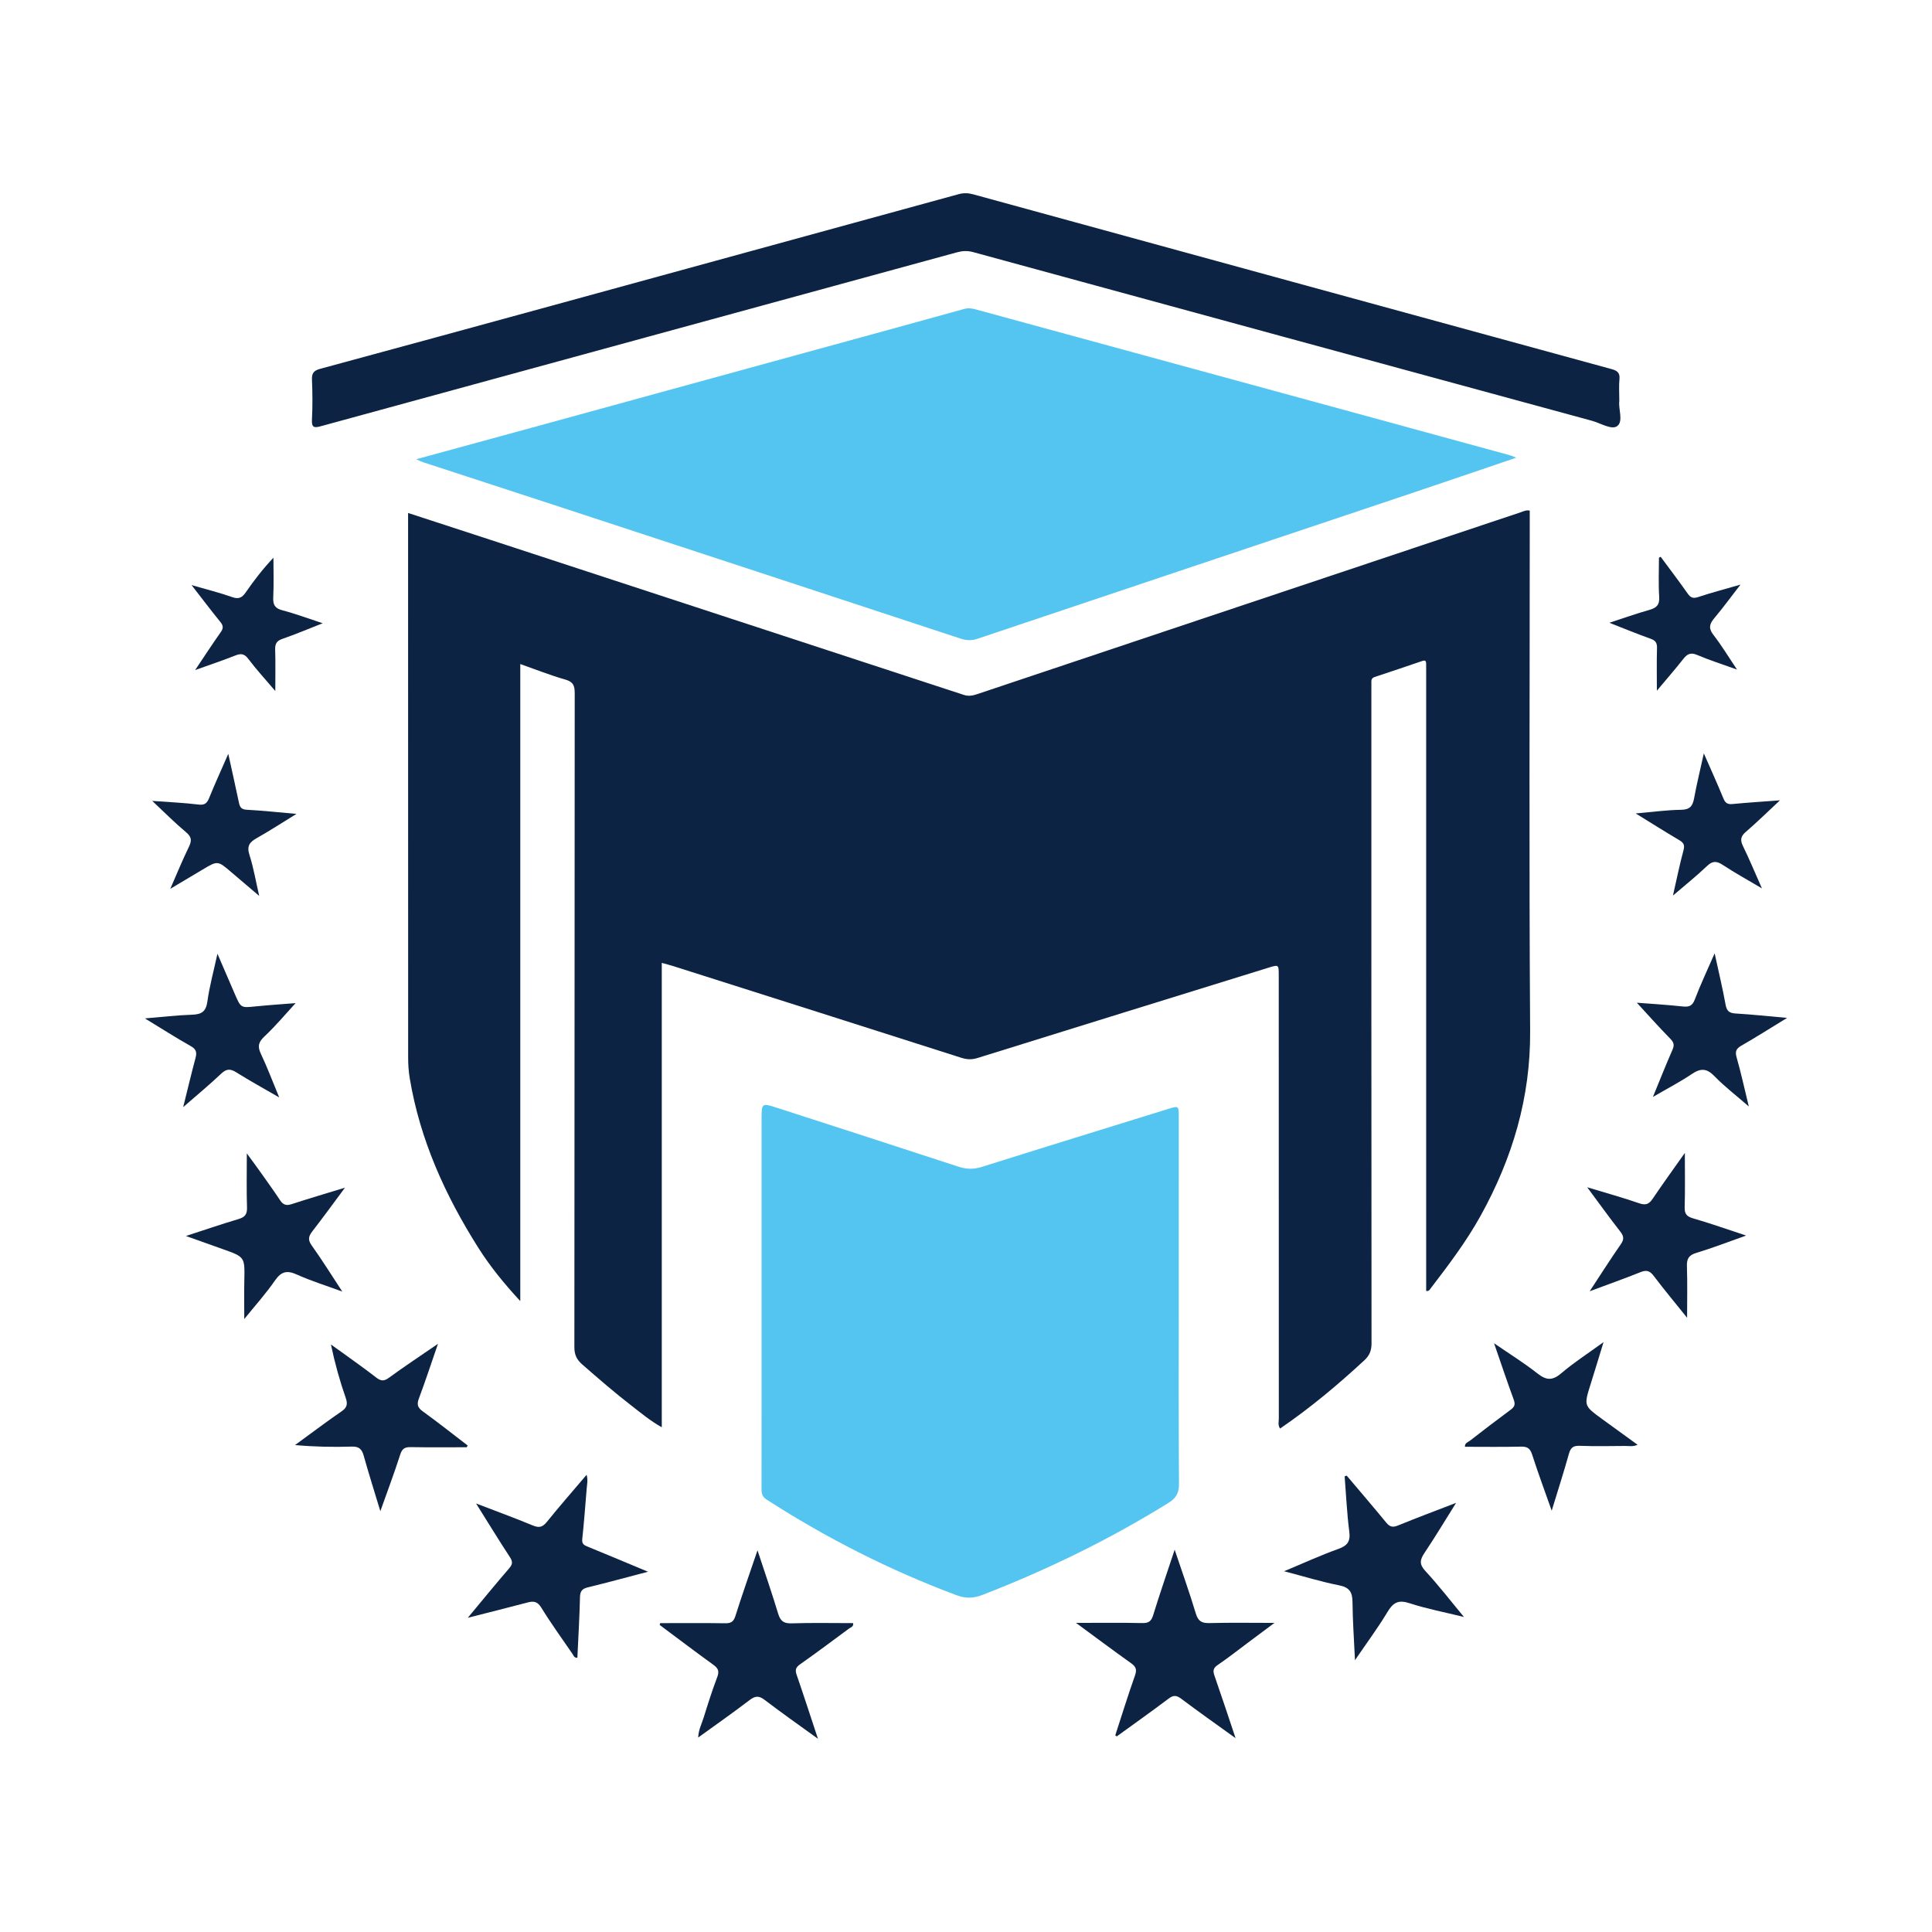
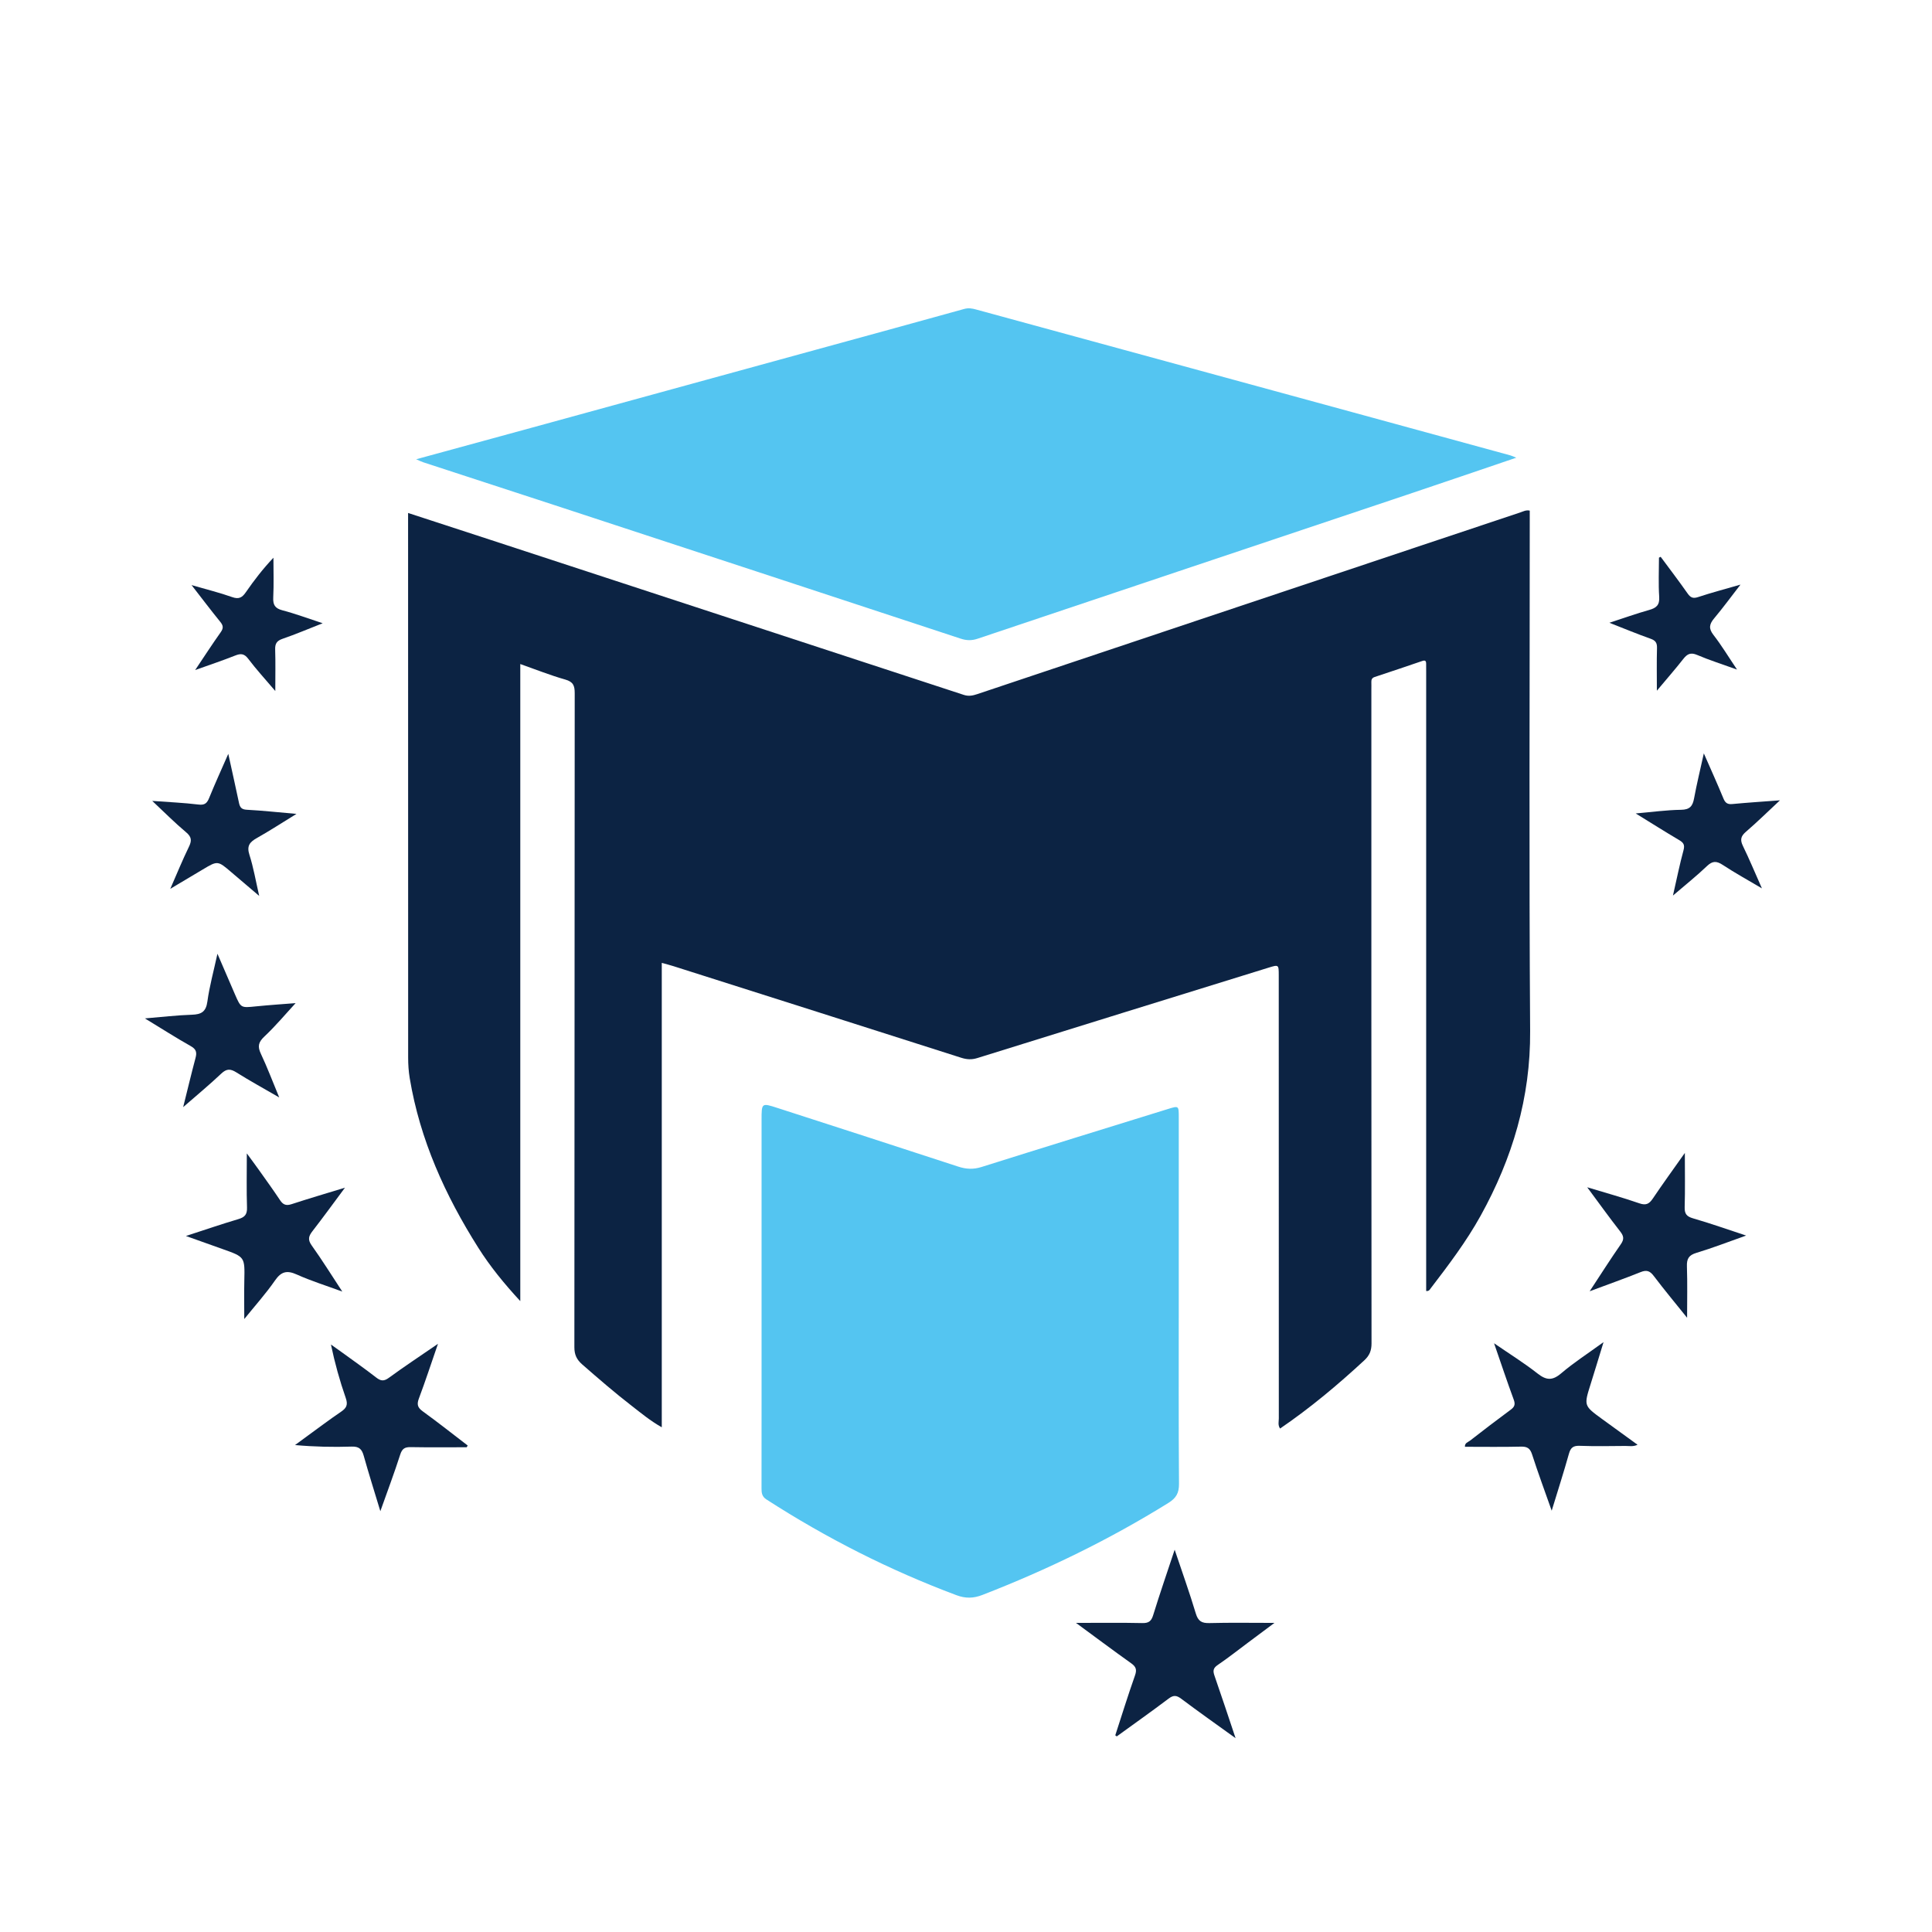
<svg xmlns="http://www.w3.org/2000/svg" version="1.1" id="Layer_1" x="0px" y="0px" width="200px" height="200px" viewBox="0 0 200 200" enable-background="new 0 0 200 200" xml:space="preserve">
  <g>
    <path fill="#0C2343" d="M68.507,99.677c0,16.018,0,31.971,0,48.075c-1.204-0.68-2.151-1.475-3.122-2.226   c-1.756-1.358-3.432-2.812-5.105-4.272c-0.578-0.505-0.822-1.008-0.821-1.795c0.023-22.567,0.015-45.134,0.035-67.701   c0.001-0.776-0.152-1.178-0.979-1.412c-1.536-0.433-3.026-1.032-4.655-1.605c0,21.981,0,43.847,0,65.95   c-1.703-1.845-3.134-3.606-4.346-5.523c-3.426-5.418-6.039-11.177-7.099-17.554c-0.115-0.694-0.163-1.406-0.163-2.11   c-0.009-18.479-0.007-36.957-0.007-55.436c0-0.285,0-0.569,0-0.966c2.873,0.937,5.644,1.838,8.413,2.745   c16.372,5.359,32.743,10.718,49.112,16.087c0.496,0.163,0.918,0.081,1.39-0.077c15.36-5.15,30.725-10.288,46.089-15.427   c3.376-1.129,6.752-2.257,10.129-3.383c0.3-0.1,0.586-0.272,0.981-0.189c0,0.343,0,0.694,0,1.045   c0,17.609-0.079,35.219,0.04,52.828c0.047,6.901-1.834,13.173-5.122,19.117c-1.482,2.679-3.331,5.114-5.187,7.54   c-0.088,0.115-0.156,0.287-0.453,0.256c0-0.326,0-0.666,0-1.006c0-21.054,0-42.108,0-63.162c0-0.258-0.001-0.515-0.003-0.773   c-0.002-0.298-0.104-0.382-0.415-0.274c-1.637,0.565-3.281,1.109-4.923,1.657c-0.253,0.084-0.345,0.256-0.334,0.513   c0.011,0.257,0.002,0.515,0.002,0.773c0,22.567-0.004,45.134,0.016,67.701c0.001,0.739-0.209,1.252-0.746,1.747   c-2.742,2.535-5.593,4.929-8.722,7.063c-0.244-0.361-0.128-0.719-0.129-1.045c-0.007-15.292-0.006-30.583-0.007-45.875   c0-1.109-0.004-1.117-1.058-0.79c-10.05,3.113-20.101,6.224-30.145,9.357c-0.591,0.184-1.095,0.152-1.67-0.032   c-9.93-3.173-19.865-6.329-29.8-9.485C69.338,99.898,68.966,99.805,68.507,99.677z" />
    <path fill="#54C5F1" d="M43.08,47.543c4.061-1.109,7.987-2.177,11.911-3.253c9.869-2.706,19.736-5.415,29.604-8.122   c5.073-1.392,10.148-2.774,15.216-4.185c0.438-0.122,0.809-0.06,1.213,0.051c12.965,3.54,25.931,7.076,38.896,10.614   c5.477,1.495,10.954,2.992,16.429,4.492c0.179,0.049,0.348,0.135,0.614,0.241c-3.877,1.315-7.666,2.614-11.463,3.887   c-14.766,4.951-29.535,9.891-44.298,14.852c-0.614,0.206-1.143,0.194-1.756-0.008c-14.025-4.623-28.055-9.229-42.086-13.834   c-4.514-1.481-9.032-2.947-13.547-4.423C43.605,47.787,43.408,47.684,43.08,47.543z" />
    <path fill="#54C5F1" d="M122.025,134.768c0,6.278-0.022,12.556,0.024,18.833c0.007,0.96-0.289,1.479-1.108,1.988   c-6.111,3.794-12.544,6.921-19.245,9.519c-0.919,0.356-1.735,0.38-2.68,0.027c-6.925-2.589-13.472-5.913-19.681-9.917   c-0.463-0.298-0.504-0.685-0.502-1.154c0.008-2.897,0.004-5.795,0.004-8.692c0-9.819,0-19.638,0-29.457   c0-1.749,0.004-1.752,1.66-1.216c6.229,2.015,12.462,4.02,18.682,6.062c0.833,0.274,1.577,0.313,2.426,0.046   c6.427-2.025,12.867-4.009,19.304-6.004c1.114-0.345,1.117-0.341,1.117,0.843C122.025,122.019,122.025,128.393,122.025,134.768z" />
-     <path fill="#0C2343" d="M167.63,41.525c-0.114,0.78,0.441,2.077-0.208,2.577c-0.575,0.443-1.732-0.301-2.623-0.543   c-21.362-5.81-42.721-11.635-64.077-17.465c-0.578-0.158-1.106-0.124-1.682,0.033C77.101,32.13,55.158,38.117,33.219,44.121   c-0.683,0.187-0.969,0.163-0.926-0.675c0.071-1.38,0.061-2.769,0.002-4.15c-0.029-0.681,0.209-0.941,0.846-1.114   c8.02-2.17,16.034-4.362,24.048-6.556c14.017-3.837,28.033-7.678,42.048-11.525c0.512-0.141,0.989-0.126,1.501,0.014   c22.03,6.04,44.062,12.073,66.097,18.096c0.565,0.154,0.874,0.368,0.81,1.028C167.577,39.941,167.63,40.654,167.63,41.525z" />
-     <path fill="#0C2343" d="M68.339,168.026c2.242,0,4.485-0.022,6.726,0.014c0.613,0.01,0.88-0.164,1.071-0.772   c0.687-2.183,1.453-4.342,2.28-6.779c0.776,2.356,1.497,4.432,2.131,6.534c0.232,0.768,0.566,1.052,1.399,1.025   c2.118-0.069,4.24-0.023,6.369-0.023c0.065,0.38-0.256,0.437-0.433,0.568c-1.678,1.246-3.355,2.495-5.063,3.699   c-0.45,0.317-0.523,0.587-0.348,1.093c0.732,2.114,1.418,4.244,2.203,6.612c-1.977-1.433-3.777-2.692-5.52-4.025   c-0.6-0.459-0.984-0.417-1.564,0.026c-1.709,1.306-3.474,2.539-5.314,3.871c0.033-0.804,0.364-1.416,0.563-2.054   c0.438-1.409,0.884-2.819,1.408-4.197c0.226-0.596,0.118-0.905-0.386-1.269c-1.876-1.353-3.718-2.754-5.572-4.136   C68.305,168.15,68.322,168.088,68.339,168.026z" />
    <path fill="#0C2343" d="M115.453,179.638c0.673-2.066,1.315-4.143,2.039-6.191c0.214-0.604,0.109-0.908-0.394-1.266   c-1.848-1.315-3.665-2.676-5.712-4.18c2.457,0,4.658-0.03,6.856,0.018c0.66,0.014,0.936-0.18,1.132-0.814   c0.676-2.192,1.426-4.362,2.227-6.779c0.789,2.351,1.545,4.456,2.187,6.595c0.24,0.799,0.609,1.02,1.409,0.999   c2.144-0.057,4.29-0.019,6.735-0.019c-1.047,0.781-1.875,1.4-2.703,2.017c-1.056,0.787-2.091,1.607-3.179,2.346   c-0.475,0.323-0.498,0.614-0.326,1.105c0.725,2.078,1.412,4.17,2.183,6.466c-1.998-1.442-3.832-2.731-5.623-4.079   c-0.495-0.372-0.81-0.393-1.311-0.015c-1.767,1.333-3.574,2.611-5.366,3.91C115.555,179.714,115.504,179.676,115.453,179.638z" />
-     <path fill="#0C2343" d="M48.425,167.473c1.52-1.825,2.879-3.492,4.283-5.12c0.356-0.413,0.389-0.682,0.083-1.149   c-1.151-1.758-2.247-3.552-3.509-5.566c2.133,0.82,4.021,1.509,5.876,2.279c0.645,0.268,1.007,0.18,1.448-0.366   c1.31-1.623,2.685-3.193,4.119-4.882c0.154,0.535,0.048,0.959,0.013,1.378c-0.148,1.76-0.274,3.523-0.463,5.279   c-0.057,0.529,0.209,0.639,0.594,0.796c2.012,0.822,4.015,1.667,6.211,2.583c-2.205,0.577-4.202,1.126-6.214,1.612   c-0.607,0.147-0.813,0.395-0.827,1.032c-0.046,2.08-0.173,4.158-0.27,6.257c-0.343,0.033-0.39-0.227-0.501-0.388   c-1.089-1.59-2.225-3.152-3.231-4.793c-0.416-0.679-0.83-0.698-1.474-0.525C52.591,166.425,50.61,166.915,48.425,167.473z" />
-     <path fill="#0C2343" d="M139.412,152.758c1.366,1.617,2.744,3.223,4.088,4.858c0.356,0.433,0.658,0.531,1.2,0.309   c1.92-0.787,3.866-1.511,6.035-2.349c-1.166,1.857-2.174,3.542-3.267,5.171c-0.475,0.708-0.569,1.175,0.082,1.879   c1.348,1.457,2.565,3.036,4.001,4.764c-2.035-0.502-3.873-0.849-5.635-1.426c-1.142-0.374-1.693-0.083-2.28,0.898   c-0.98,1.638-2.126,3.176-3.369,5.001c-0.101-2.202-0.24-4.108-0.257-6.016c-0.009-1.015-0.299-1.521-1.376-1.733   c-1.838-0.362-3.637-0.919-5.704-1.46c2.01-0.838,3.777-1.651,5.601-2.305c0.95-0.341,1.28-0.768,1.147-1.798   c-0.245-1.897-0.329-3.816-0.481-5.725C139.269,152.803,139.34,152.78,139.412,152.758z" />
    <path fill="#0C2343" d="M48.313,149.819c-1.93,0-3.86,0.022-5.789-0.013c-0.603-0.011-0.892,0.143-1.091,0.763   c-0.602,1.879-1.299,3.727-2.06,5.87c-0.634-2.099-1.21-3.913-1.723-5.746c-0.192-0.685-0.487-0.967-1.247-0.942   c-1.919,0.063-3.842,0.021-5.862-0.159c0.443-0.326,0.884-0.654,1.328-0.977c1.145-0.831,2.274-1.685,3.444-2.479   c0.556-0.377,0.723-0.716,0.482-1.407c-0.621-1.779-1.129-3.598-1.537-5.546c0.391,0.278,0.785,0.553,1.173,0.836   c1.17,0.851,2.355,1.682,3.497,2.57c0.473,0.368,0.795,0.429,1.322,0.044c1.597-1.168,3.25-2.259,5.088-3.522   c-0.705,2.039-1.299,3.86-1.972,5.651c-0.233,0.62-0.144,0.948,0.398,1.34c1.577,1.141,3.103,2.352,4.65,3.536   C48.381,149.697,48.347,149.758,48.313,149.819z" />
    <path fill="#0C2343" d="M160.631,156.387c-0.732-2.078-1.423-3.937-2.03-5.823c-0.206-0.641-0.507-0.825-1.159-0.809   c-1.924,0.046-3.85,0.016-5.793,0.016c-0.024-0.409,0.326-0.479,0.524-0.633c1.395-1.086,2.798-2.161,4.221-3.209   c0.405-0.298,0.485-0.556,0.306-1.043c-0.683-1.855-1.308-3.732-2.035-5.831c1.63,1.121,3.121,2.045,4.492,3.123   c0.901,0.709,1.535,0.774,2.449-0.005c1.316-1.121,2.782-2.065,4.393-3.236c-0.491,1.598-0.907,2.979-1.34,4.355   c-0.699,2.223-0.705,2.224,1.187,3.604c1.193,0.87,2.39,1.734,3.674,2.665c-0.459,0.219-0.869,0.121-1.255,0.124   c-1.576,0.012-3.154,0.045-4.728-0.014c-0.667-0.025-0.942,0.179-1.121,0.819C161.881,152.4,161.273,154.289,160.631,156.387z" />
    <path fill="#0C2343" d="M19.246,127.949c1.953-0.634,3.681-1.228,5.431-1.747c0.661-0.196,0.917-0.482,0.893-1.201   c-0.058-1.761-0.019-3.525-0.019-5.602c0.535,0.732,0.919,1.244,1.289,1.766c0.724,1.022,1.46,2.036,2.152,3.079   c0.314,0.473,0.633,0.594,1.187,0.412c1.756-0.575,3.53-1.095,5.533-1.708c-1.216,1.633-2.265,3.084-3.363,4.497   c-0.398,0.512-0.513,0.881-0.085,1.479c1.063,1.486,2.029,3.041,3.171,4.779c-1.706-0.628-3.247-1.106-4.707-1.764   c-1.022-0.46-1.613-0.32-2.263,0.619c-0.944,1.365-2.064,2.608-3.178,3.988c0-1.412-0.023-2.697,0.005-3.981   c0.054-2.446,0.066-2.444-2.237-3.258C21.854,128.881,20.653,128.45,19.246,127.949z" />
    <path fill="#0C2343" d="M164.562,133.671c1.157-1.759,2.155-3.332,3.219-4.86c0.359-0.516,0.325-0.84-0.053-1.323   c-1.128-1.441-2.194-2.929-3.42-4.581c1.934,0.586,3.687,1.066,5.398,1.661c0.7,0.244,1.024,0.054,1.399-0.503   c1.018-1.512,2.09-2.987,3.31-4.715c0,2.045,0.036,3.825-0.018,5.602c-0.021,0.699,0.194,0.977,0.872,1.173   c1.782,0.514,3.534,1.136,5.491,1.779c-1.842,0.65-3.476,1.29-5.152,1.793c-0.799,0.24-1.005,0.623-0.978,1.408   c0.059,1.749,0.018,3.502,0.018,5.309c-1.157-1.441-2.342-2.862-3.457-4.334c-0.399-0.527-0.74-0.638-1.354-0.392   C168.176,132.353,166.487,132.953,164.562,133.671z" />
    <path fill="#0C2343" d="M18.962,114.609c0.465-1.866,0.849-3.48,1.277-5.082c0.151-0.564,0.093-0.904-0.478-1.226   c-1.531-0.863-3.014-1.812-4.761-2.876c1.79-0.148,3.325-0.332,4.864-0.381c0.973-0.031,1.458-0.298,1.604-1.363   c0.216-1.579,0.647-3.129,1.042-4.949c0.663,1.537,1.236,2.874,1.815,4.207c0.618,1.421,0.618,1.398,2.165,1.241   c1.432-0.145,2.869-0.237,4.113-0.337c-1.021,1.107-2.059,2.353-3.233,3.456c-0.626,0.588-0.722,1.029-0.364,1.787   c0.662,1.404,1.211,2.862,1.899,4.521c-1.634-0.948-3.062-1.729-4.437-2.594c-0.614-0.386-1.013-0.393-1.563,0.127   C21.7,112.281,20.417,113.34,18.962,114.609z" />
-     <path fill="#0C2343" d="M169.443,103.801c1.411,0.11,3.07,0.209,4.721,0.385c0.653,0.069,1.015-0.018,1.279-0.713   c0.586-1.541,1.294-3.035,2.056-4.785c0.419,1.933,0.824,3.61,1.13,5.304c0.12,0.665,0.379,0.886,1.042,0.925   c1.688,0.099,3.37,0.283,5.329,0.456c-1.732,1.058-3.212,1.998-4.731,2.872c-0.542,0.312-0.672,0.595-0.495,1.215   c0.456,1.6,0.81,3.228,1.262,5.08c-1.307-1.137-2.517-2.061-3.565-3.143c-0.804-0.83-1.435-0.821-2.344-0.208   c-1.218,0.821-2.532,1.501-4.017,2.365c0.725-1.763,1.341-3.327,2.017-4.864c0.213-0.484,0.171-0.761-0.21-1.15   C171.692,106.289,170.525,104.976,169.443,103.801z" />
    <path fill="#0C2343" d="M176.38,77.989c0.754,1.724,1.418,3.182,2.026,4.663c0.191,0.467,0.421,0.63,0.926,0.582   c1.556-0.148,3.116-0.248,4.928-0.385c-1.278,1.191-2.366,2.262-3.521,3.255c-0.531,0.456-0.622,0.832-0.315,1.463   c0.668,1.374,1.255,2.788,1.969,4.396c-1.485-0.88-2.797-1.6-4.043-2.42c-0.644-0.424-1.063-0.445-1.648,0.115   c-1.061,1.016-2.217,1.933-3.518,3.05c0.393-1.72,0.692-3.22,1.093-4.693c0.152-0.56-0.005-0.787-0.454-1.052   c-1.439-0.849-2.851-1.742-4.495-2.755c1.704-0.148,3.197-0.358,4.692-0.378c0.901-0.012,1.2-0.369,1.349-1.174   C175.642,81.177,176.001,79.712,176.38,77.989z" />
    <path fill="#0C2343" d="M23.632,78.039c0.412,1.878,0.769,3.475,1.108,5.077c0.097,0.456,0.261,0.68,0.805,0.709   c1.621,0.085,3.238,0.263,5.146,0.429c-1.515,0.93-2.789,1.762-4.112,2.506c-0.739,0.415-1.052,0.817-0.759,1.728   c0.42,1.307,0.648,2.675,1.013,4.258c-1.057-0.899-1.962-1.662-2.861-2.434c-1.436-1.233-1.433-1.233-3.015-0.284   c-1.033,0.62-2.07,1.233-3.329,1.982c0.701-1.599,1.263-2.984,1.917-4.325c0.314-0.643,0.316-1.032-0.283-1.532   c-1.171-0.979-2.249-2.071-3.501-3.243c1.732,0.128,3.265,0.191,4.782,0.376c0.658,0.08,0.891-0.14,1.116-0.698   C22.245,81.141,22.898,79.72,23.632,78.039z" />
    <path fill="#0C2343" d="M19.829,60.568c1.565,0.454,2.907,0.783,4.203,1.243c0.693,0.245,1.032,0.054,1.414-0.499   c0.852-1.233,1.767-2.422,2.859-3.576c0,1.367,0.048,2.737-0.019,4.102c-0.038,0.767,0.169,1.136,0.95,1.341   c1.328,0.347,2.619,0.833,4.168,1.34c-1.529,0.6-2.826,1.153-4.157,1.61c-0.597,0.205-0.781,0.503-0.762,1.11   c0.043,1.338,0.013,2.678,0.013,4.295c-1.053-1.24-1.979-2.245-2.797-3.33c-0.421-0.557-0.778-0.573-1.368-0.338   c-1.302,0.519-2.634,0.96-4.131,1.497c0.953-1.42,1.771-2.683,2.641-3.909c0.296-0.416,0.28-0.685-0.037-1.075   C21.834,63.182,20.904,61.951,19.829,60.568z" />
    <path fill="#0C2343" d="M171.913,57.642c0.93,1.258,1.881,2.501,2.778,3.781c0.307,0.438,0.561,0.564,1.099,0.385   c1.363-0.452,2.755-0.817,4.384-1.289c-1.001,1.292-1.824,2.419-2.72,3.485c-0.504,0.6-0.602,1.051-0.077,1.726   c0.824,1.059,1.52,2.217,2.439,3.583c-1.551-0.559-2.868-0.975-4.132-1.514c-0.673-0.287-1.023-0.102-1.429,0.415   c-0.828,1.055-1.714,2.065-2.737,3.287c0-1.617-0.027-3.013,0.013-4.406c0.016-0.538-0.142-0.789-0.663-0.973   c-1.351-0.477-2.675-1.029-4.267-1.652c1.528-0.498,2.806-0.958,4.111-1.323c0.747-0.209,1.105-0.505,1.047-1.367   c-0.091-1.345-0.024-2.701-0.024-4.053C171.795,57.699,171.854,57.671,171.913,57.642z" />
  </g>
</svg>